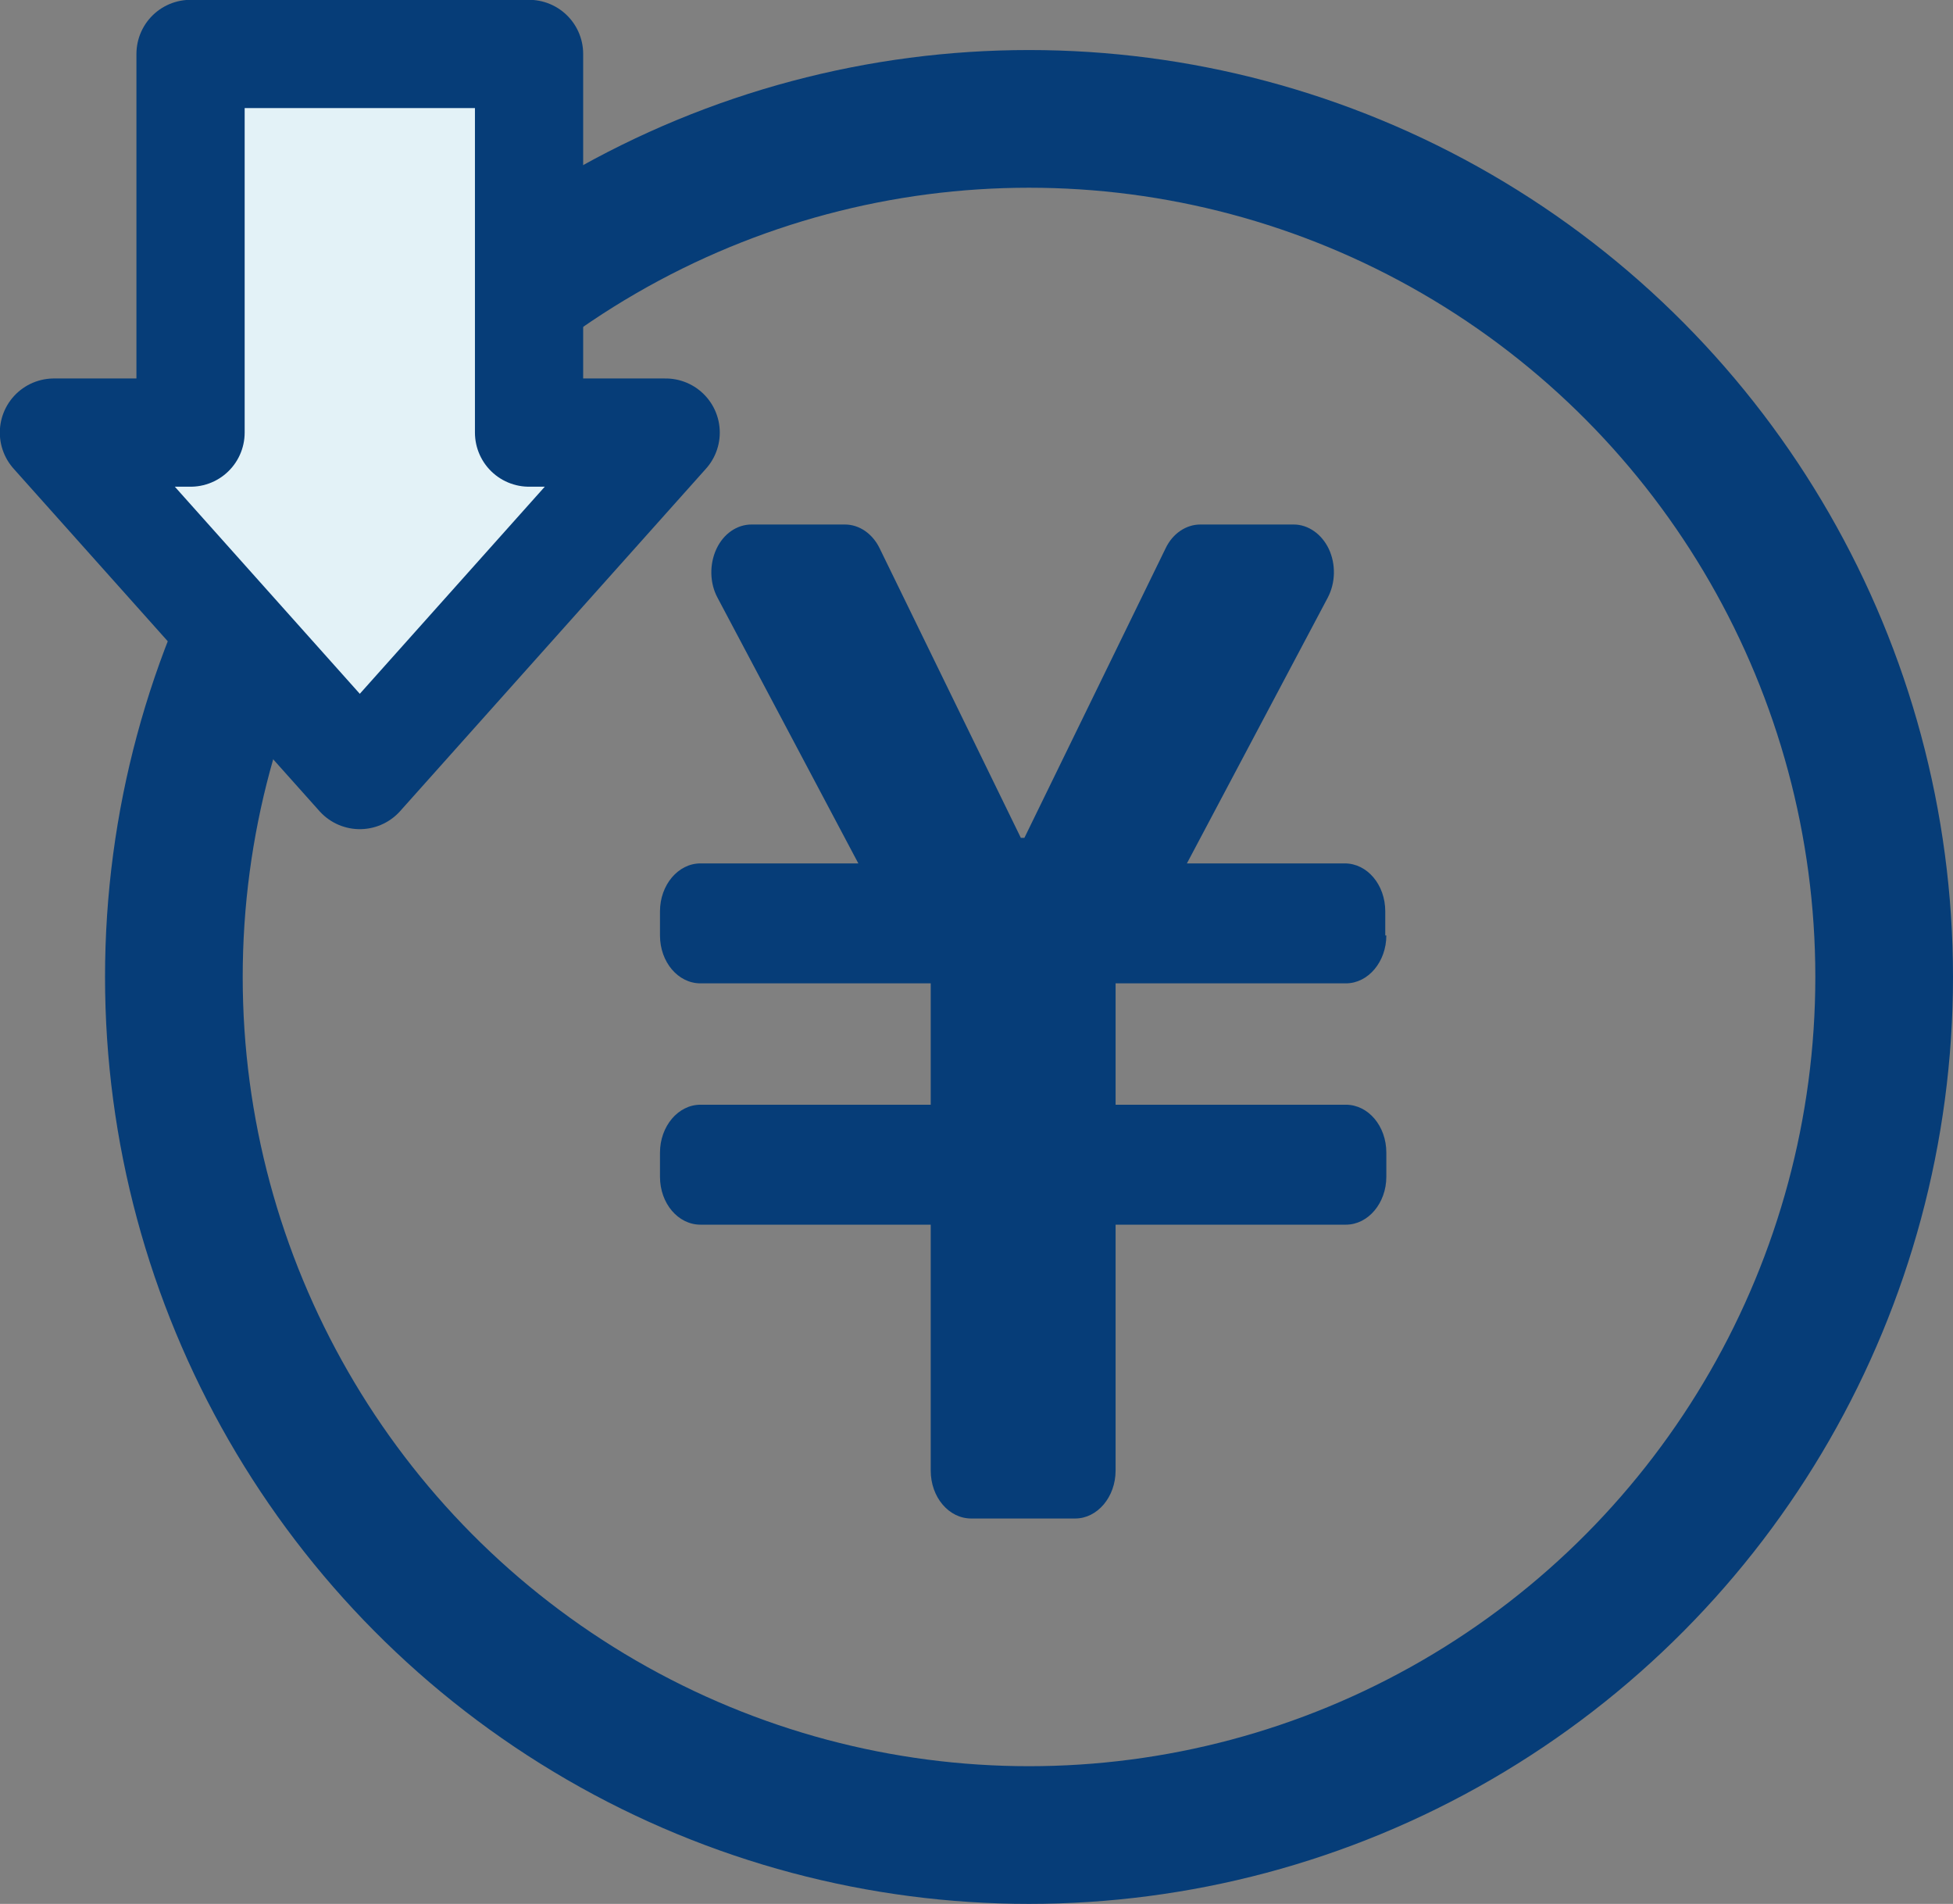
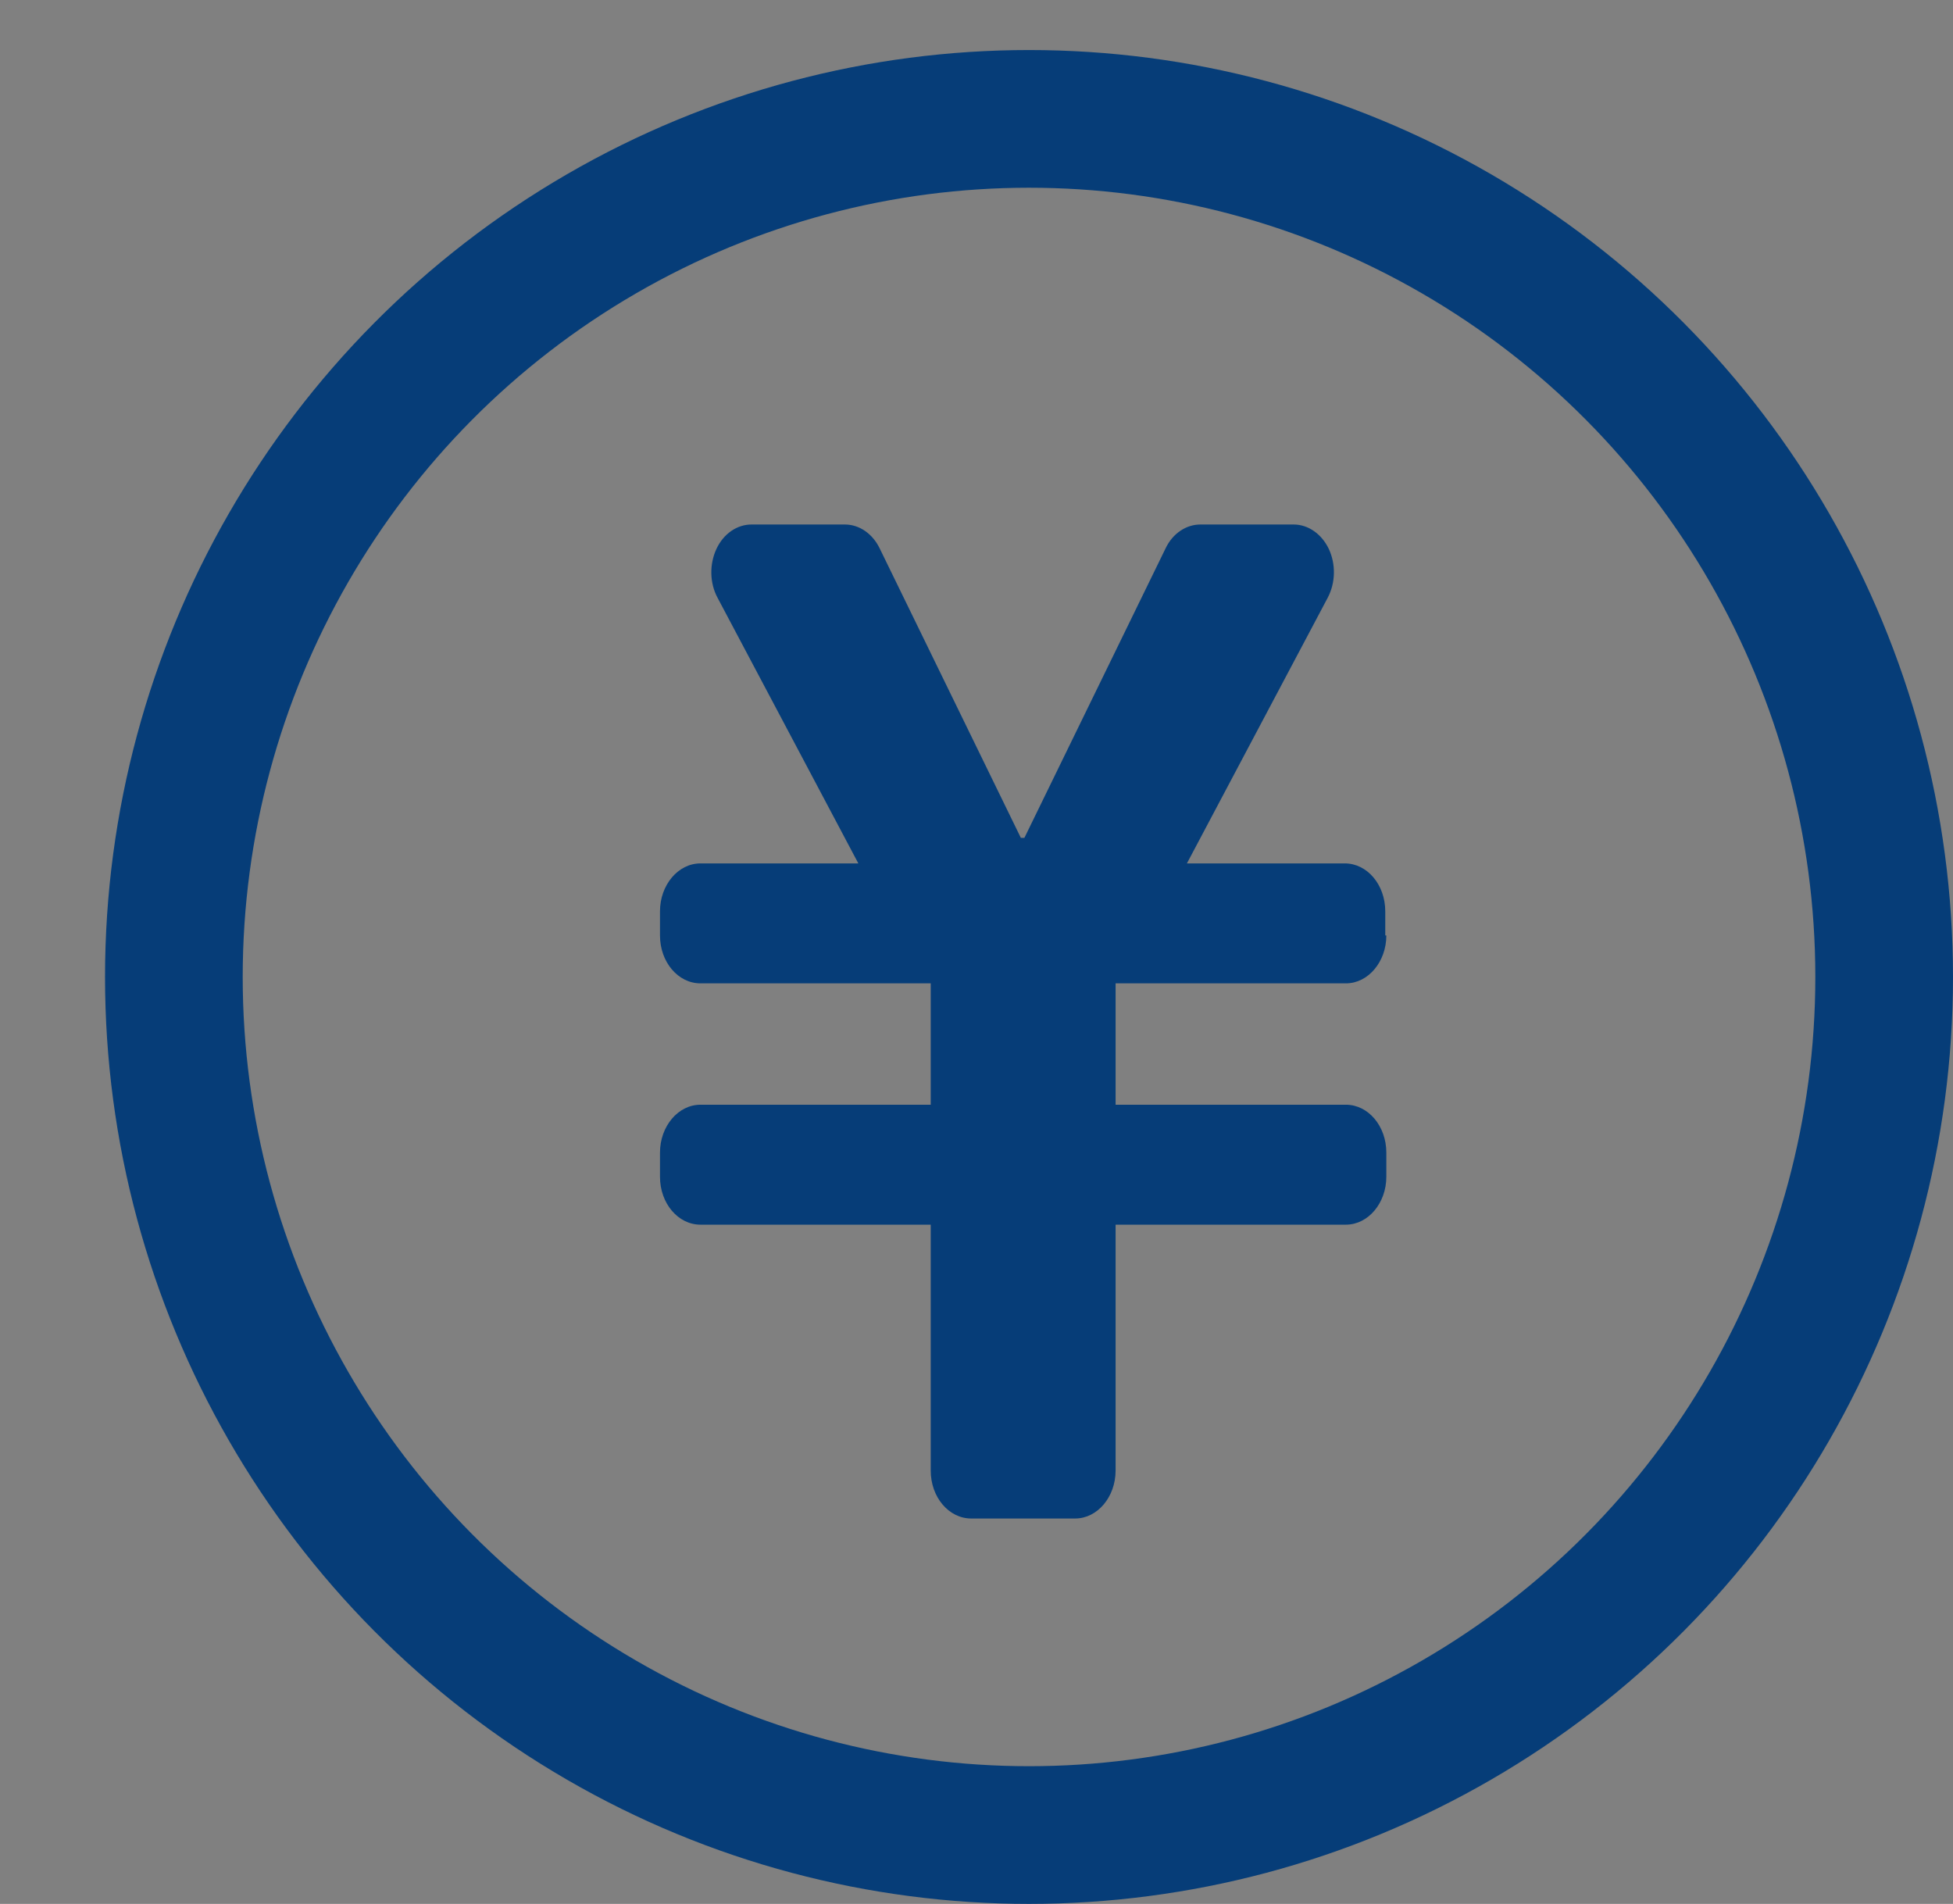
<svg xmlns="http://www.w3.org/2000/svg" id="_レイヤー_2" data-name="レイヤー 2" viewBox="0 0 55.04 53.65">
  <rect x="0" y="0" width="55.04" height="53.65" fill="#808080" stroke="none" />
  <defs>
    <style>
      .cls-1 {
        fill: #063d78;
      }

      .cls-2 {
        fill: #e3f2f7;
        stroke-linecap: round;
        stroke-linejoin: round;
        stroke-width: 3.05px;
      }

      .cls-2, .cls-3 {
        stroke: #063d78;
      }

      .cls-3 {
        fill: none;
        stroke-miterlimit: 10;
        stroke-width: 3.88px;
      }
    </style>
  </defs>
  <g id="_レイヤー_1-2" data-name="レイヤー 1">
    <g>
      <path class="cls-1" d="M39.07,26.36c0,.74-.51,1.35-1.14,1.35h-6.49v3.42h6.49c.63,0,1.14.6,1.14,1.35v.68c0,.74-.51,1.35-1.14,1.35h-6.49v6.93c0,.74-.51,1.35-1.14,1.35h-2.93c-.63,0-1.14-.6-1.14-1.35v-6.93h-6.49c-.63,0-1.14-.6-1.14-1.35v-.68c0-.74.51-1.35,1.14-1.35h6.49v-3.42h-6.49c-.63,0-1.14-.6-1.14-1.35v-.68c0-.74.51-1.35,1.14-1.35h4.45l-3.97-7.49c-.22-.41-.23-.94-.03-1.37.2-.43.58-.69.99-.69h2.63c.41,0,.78.26.98.67l3.98,8.16h.1l3.98-8.16c.2-.42.58-.67.98-.67h2.63c.41,0,.79.27.99.69.2.43.19.95-.03,1.37l-3.97,7.49h4.45c.63,0,1.14.6,1.14,1.35v.68Z" />
      <ellipse class="cls-3" cx="29" cy="27.53" rx="24.1" ry="24.18" />
-       <polygon class="cls-2" points="18.76 12.19 14.91 12.19 14.91 1.52 5.37 1.52 5.37 12.19 1.52 12.19 10.14 21.84 18.76 12.19" />
    </g>
  </g>
</svg>